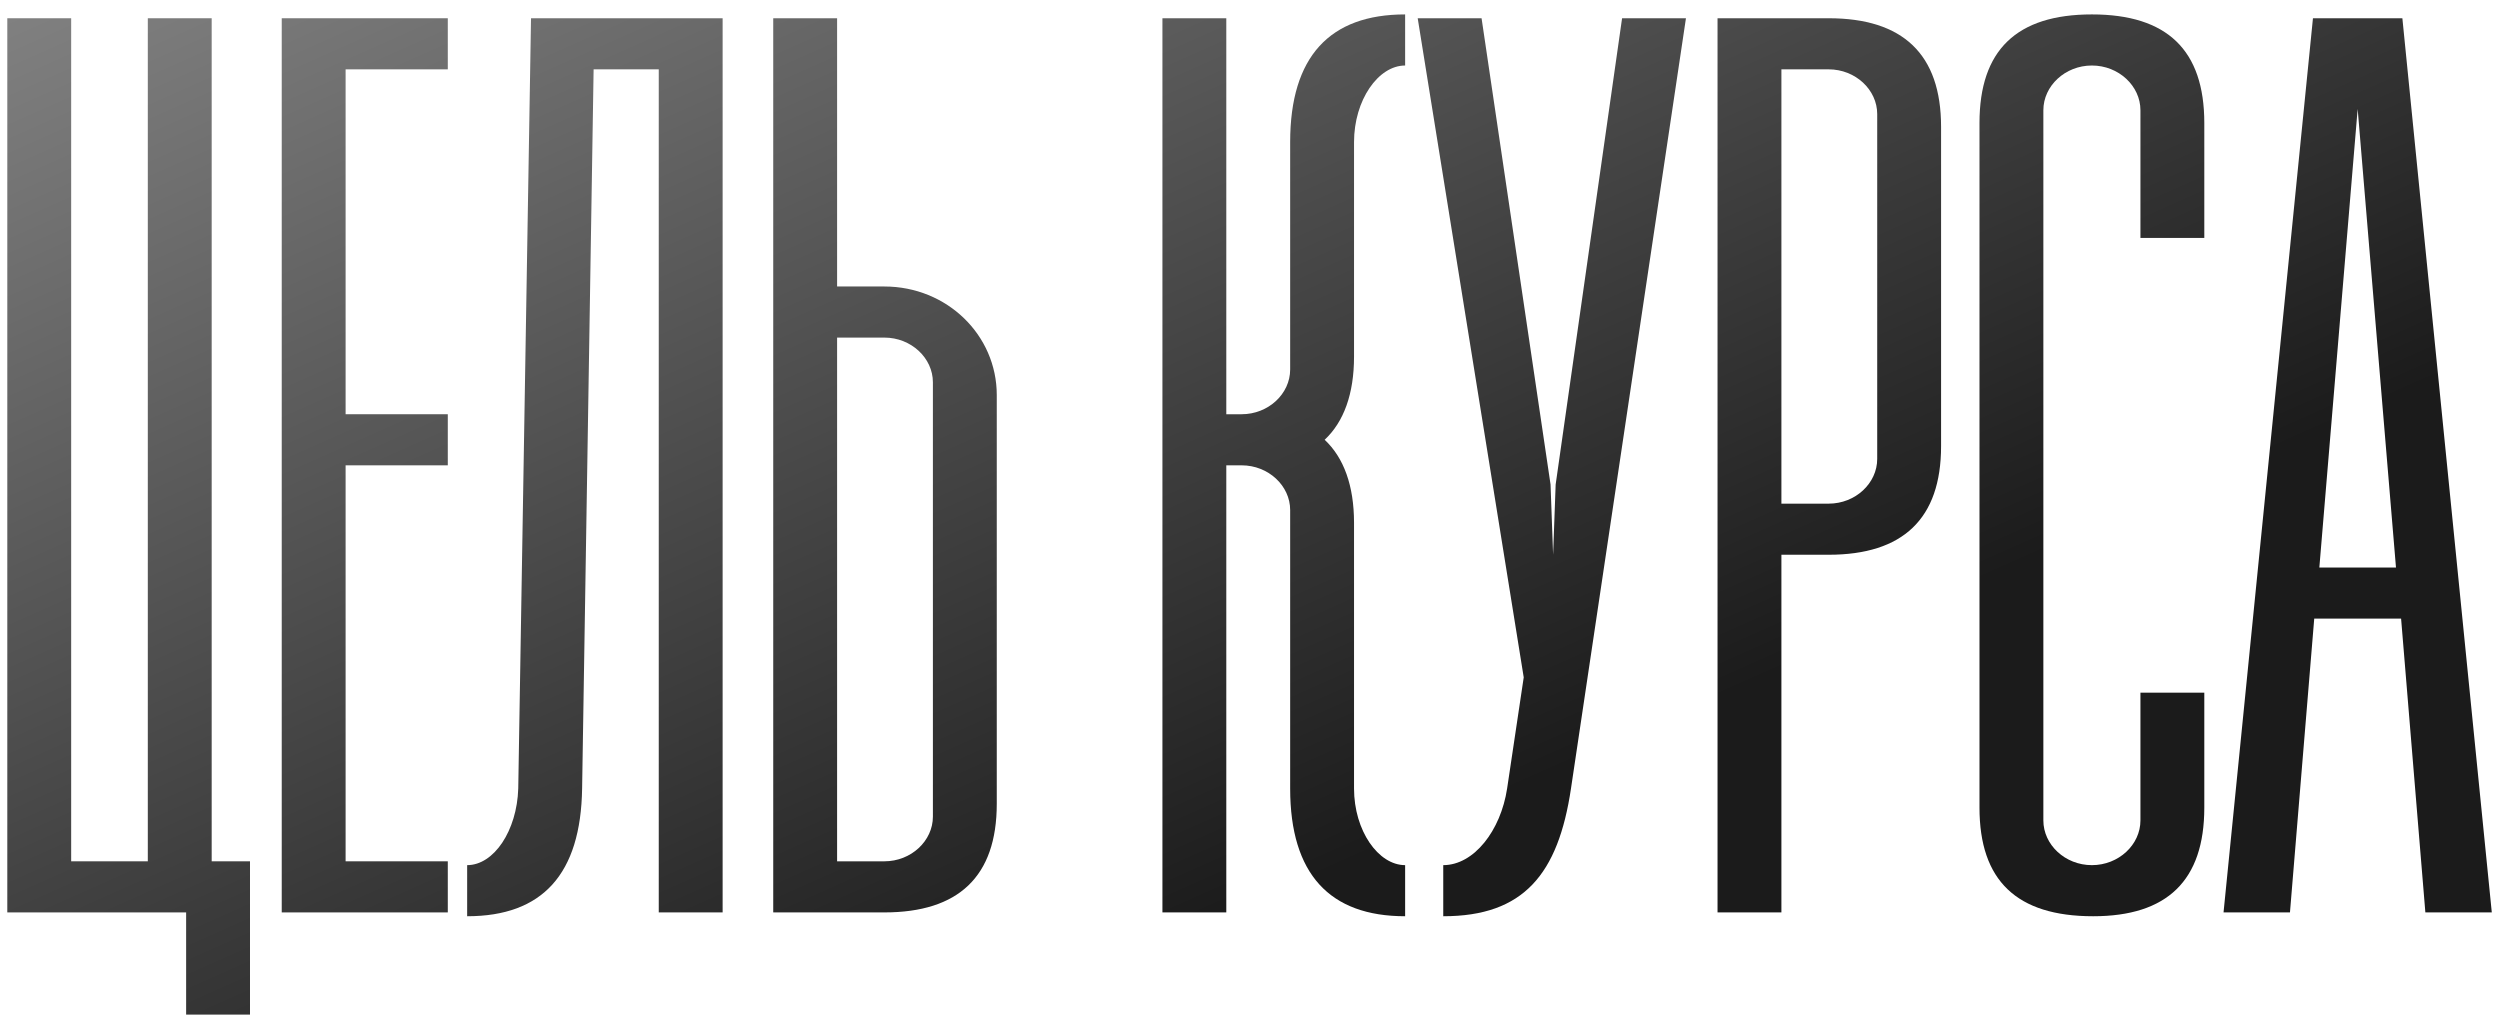
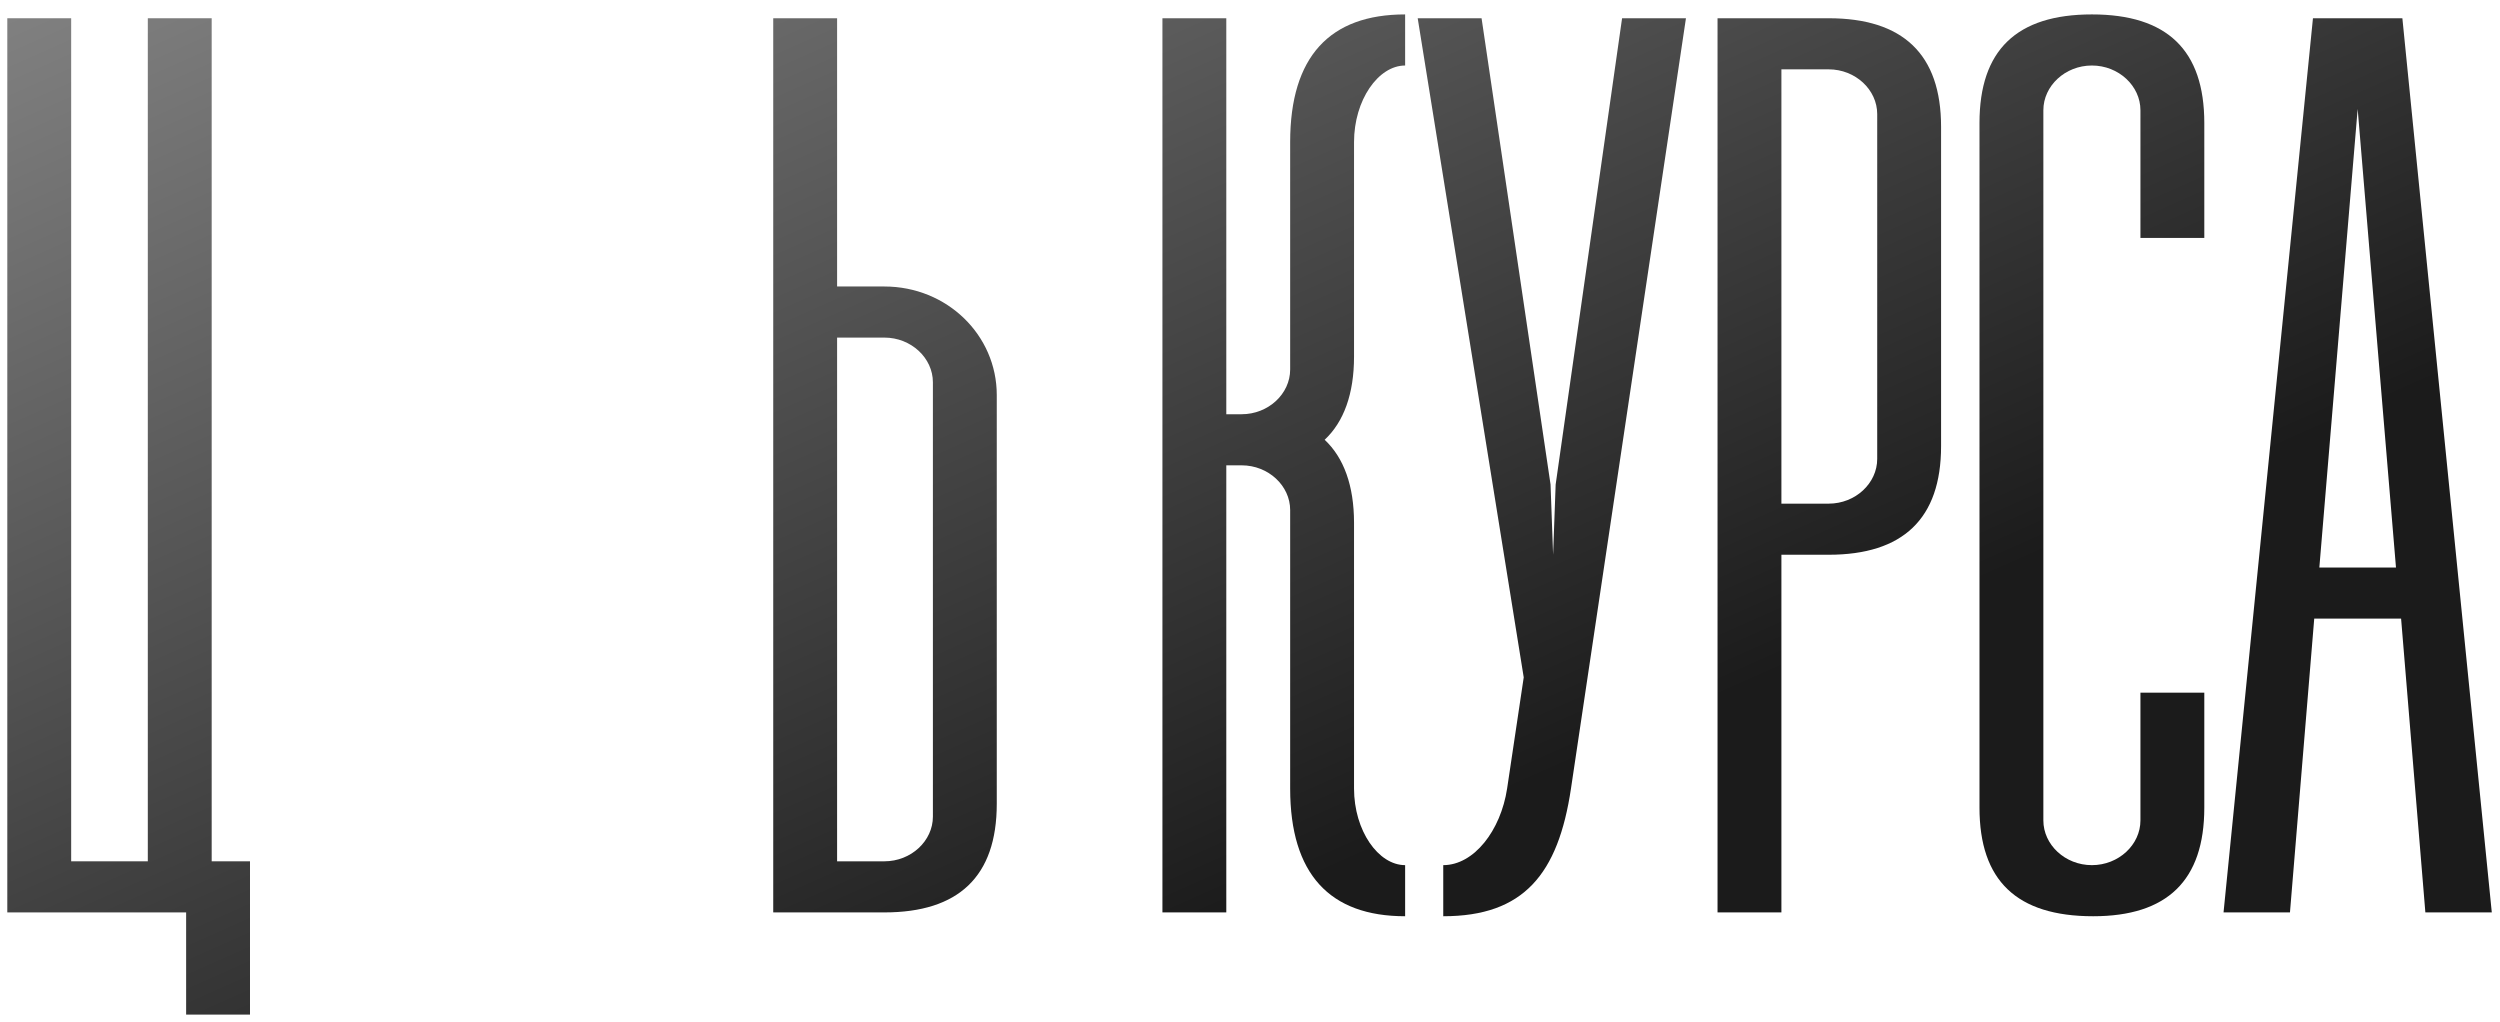
<svg xmlns="http://www.w3.org/2000/svg" width="137" height="56" viewBox="0 0 137 56" fill="none">
  <path d="M11.6 47.2H13.7V55.6H10.2V50H0.4V1H3.9V47.2H8.1V1H11.6V47.2Z" fill="url(#paint0_linear_34_954)" />
-   <path d="M24.539 3.8H18.939V22.7H24.539V25.5H18.939V47.2H24.539V50H15.439V1H24.539V3.8Z" fill="url(#paint1_linear_34_954)" />
-   <path d="M39.6 1V50H36.1V3.8H32.53L31.9 43.21C31.83 47.9 29.73 50.21 25.6 50.21V47.41C27.07 47.41 28.33 45.52 28.4 43.21L29.1 1H39.6Z" fill="url(#paint2_linear_34_954)" />
  <path d="M48.463 15.7C51.893 15.7 54.623 18.36 54.623 21.65V44.05C54.623 48.04 52.523 50 48.463 50H42.373V1H45.873V15.7H48.463ZM51.123 44.75V20.95C51.123 19.62 49.933 18.5 48.463 18.5H45.873V47.2H48.463C49.933 47.2 51.123 46.08 51.123 44.75Z" fill="url(#paint3_linear_34_954)" />
  <path d="M74.201 19.55C74.201 21.58 73.641 23.12 72.591 24.1C73.641 25.08 74.201 26.62 74.201 28.65V43.21C74.201 45.52 75.531 47.41 77.001 47.41V50.21C72.871 50.21 70.701 47.9 70.701 43.21V27.95C70.701 26.62 69.511 25.5 68.041 25.5H67.201V50H63.701V1H67.201V22.7H68.041C69.511 22.7 70.701 21.58 70.701 20.25V7.79C70.701 3.1 72.871 0.79 77.001 0.79V3.59C75.531 3.59 74.201 5.48 74.201 7.79V19.55Z" fill="url(#paint4_linear_34_954)" />
  <path d="M77.69 1H81.19L84.97 26.55L85.11 30.4L85.25 26.55L88.89 1H92.39L86.09 43.21C85.39 47.9 83.5 50.21 79.09 50.21V47.41C80.77 47.41 82.24 45.52 82.59 43.21L83.5 37.12L77.69 1Z" fill="url(#paint5_linear_34_954)" />
  <path d="M100.211 1C104.271 1 106.371 2.96 106.371 6.95V24.45C106.371 28.44 104.271 30.4 100.211 30.4H97.621V50H94.121V1H100.211ZM102.871 25.15V6.25C102.871 4.92 101.681 3.8 100.211 3.8H97.621V27.6H100.211C101.681 27.6 102.871 26.48 102.871 25.15Z" fill="url(#paint6_linear_34_954)" />
  <path d="M120.796 37.96V44.26C120.796 48.25 118.766 50.21 114.706 50.21C110.506 50.21 108.476 48.25 108.476 44.26V6.74C108.476 2.75 110.506 0.79 114.636 0.79C118.766 0.79 120.796 2.75 120.796 6.74V13.04H117.296V6.04C117.296 4.71 116.106 3.59 114.636 3.59C113.166 3.59 111.976 4.71 111.976 6.04V44.96C111.976 46.29 113.166 47.41 114.636 47.41C116.106 47.41 117.296 46.29 117.296 44.96V37.96H120.796Z" fill="url(#paint7_linear_34_954)" />
-   <path d="M132.91 50L131.58 33.9H126.82L125.49 50H121.85L126.75 1H131.65L136.55 50H132.91ZM127.1 31.1H131.3L129.2 5.97L127.1 31.1Z" fill="url(#paint8_linear_34_954)" />
+   <path d="M132.91 50L131.58 33.9H126.82L125.49 50H121.85L126.75 1H131.65L136.55 50H132.91ZM127.1 31.1H131.3L129.2 5.97L127.1 31.1" fill="url(#paint8_linear_34_954)" />
  <defs>
    <linearGradient id="paint0_linear_34_954" x1="25.5" y1="-11" x2="55.217" y2="55.696" gradientUnits="userSpaceOnUse">
      <stop stop-color="#818181" />
      <stop offset="1" stop-color="#1B1B1B" />
    </linearGradient>
    <linearGradient id="paint1_linear_34_954" x1="25.5" y1="-11" x2="55.217" y2="55.696" gradientUnits="userSpaceOnUse">
      <stop stop-color="#818181" />
      <stop offset="1" stop-color="#1B1B1B" />
    </linearGradient>
    <linearGradient id="paint2_linear_34_954" x1="25.5" y1="-11" x2="55.217" y2="55.696" gradientUnits="userSpaceOnUse">
      <stop stop-color="#818181" />
      <stop offset="1" stop-color="#1B1B1B" />
    </linearGradient>
    <linearGradient id="paint3_linear_34_954" x1="25.5" y1="-11" x2="55.217" y2="55.696" gradientUnits="userSpaceOnUse">
      <stop stop-color="#818181" />
      <stop offset="1" stop-color="#1B1B1B" />
    </linearGradient>
    <linearGradient id="paint4_linear_34_954" x1="25.5" y1="-11" x2="55.217" y2="55.696" gradientUnits="userSpaceOnUse">
      <stop stop-color="#818181" />
      <stop offset="1" stop-color="#1B1B1B" />
    </linearGradient>
    <linearGradient id="paint5_linear_34_954" x1="25.5" y1="-11" x2="55.217" y2="55.696" gradientUnits="userSpaceOnUse">
      <stop stop-color="#818181" />
      <stop offset="1" stop-color="#1B1B1B" />
    </linearGradient>
    <linearGradient id="paint6_linear_34_954" x1="25.5" y1="-11" x2="55.217" y2="55.696" gradientUnits="userSpaceOnUse">
      <stop stop-color="#818181" />
      <stop offset="1" stop-color="#1B1B1B" />
    </linearGradient>
    <linearGradient id="paint7_linear_34_954" x1="25.5" y1="-11" x2="55.217" y2="55.696" gradientUnits="userSpaceOnUse">
      <stop stop-color="#818181" />
      <stop offset="1" stop-color="#1B1B1B" />
    </linearGradient>
    <linearGradient id="paint8_linear_34_954" x1="25.5" y1="-11" x2="55.217" y2="55.696" gradientUnits="userSpaceOnUse">
      <stop stop-color="#818181" />
      <stop offset="1" stop-color="#1B1B1B" />
    </linearGradient>
  </defs>
</svg>